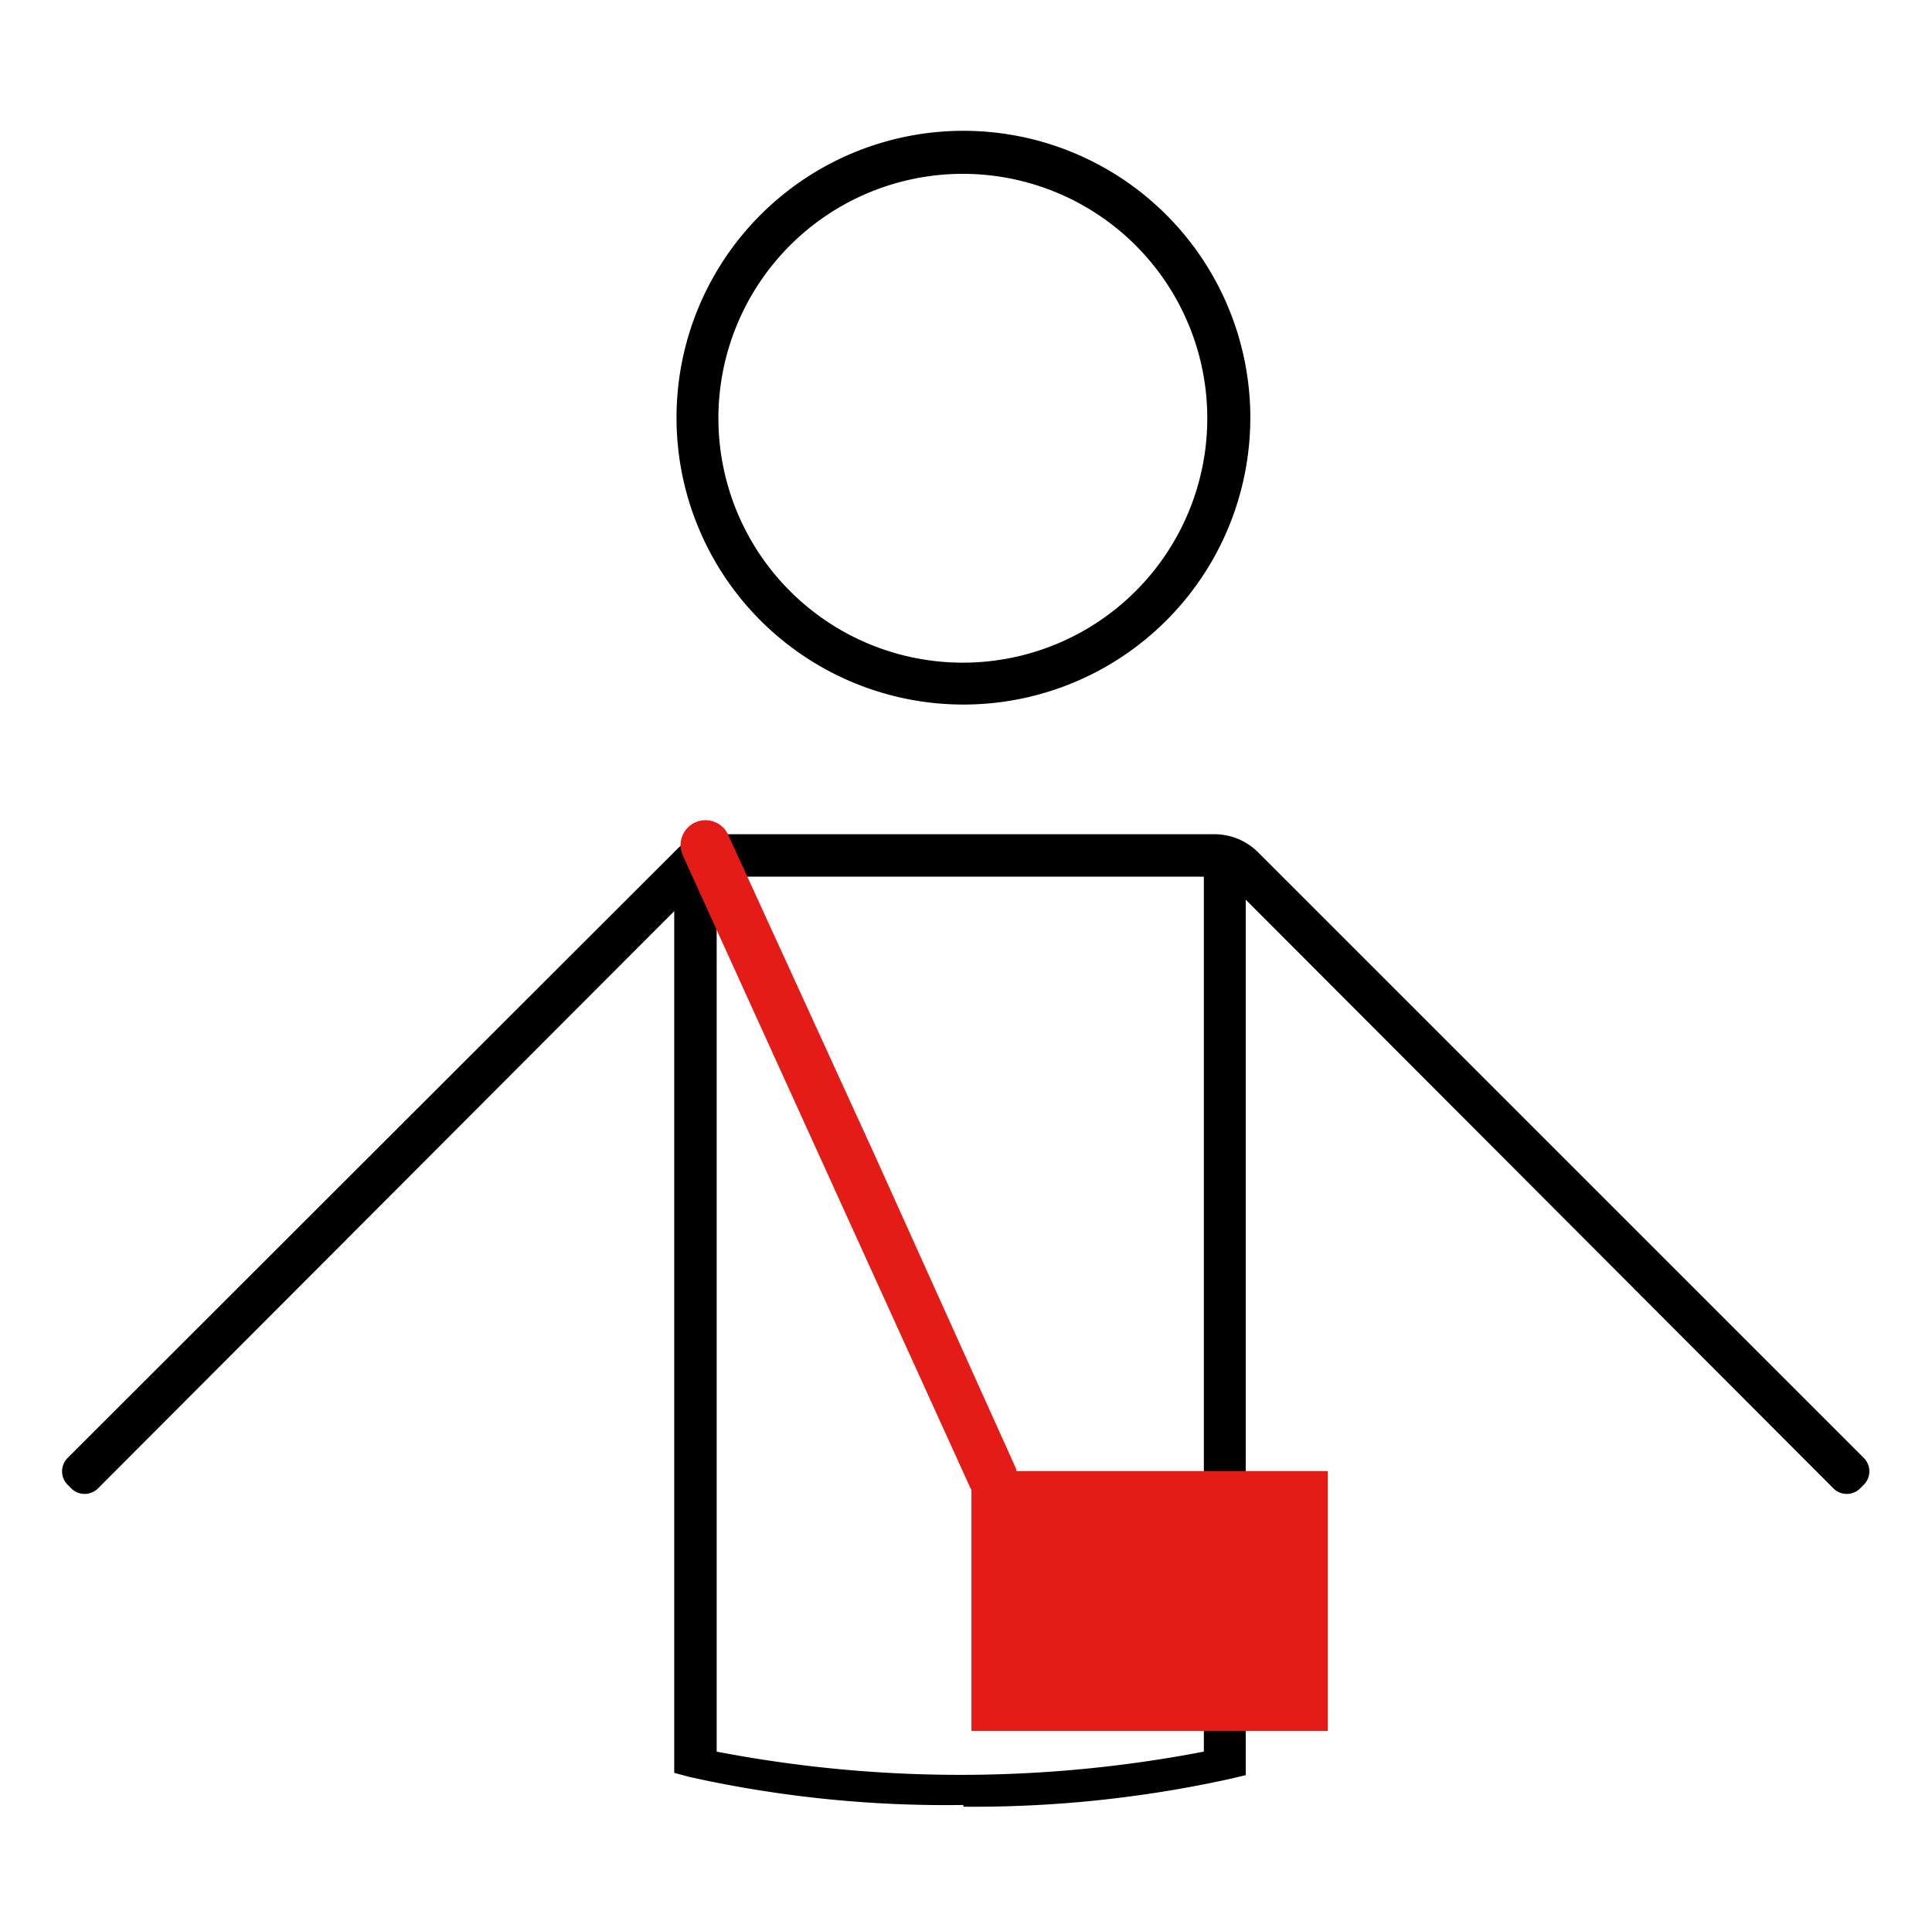
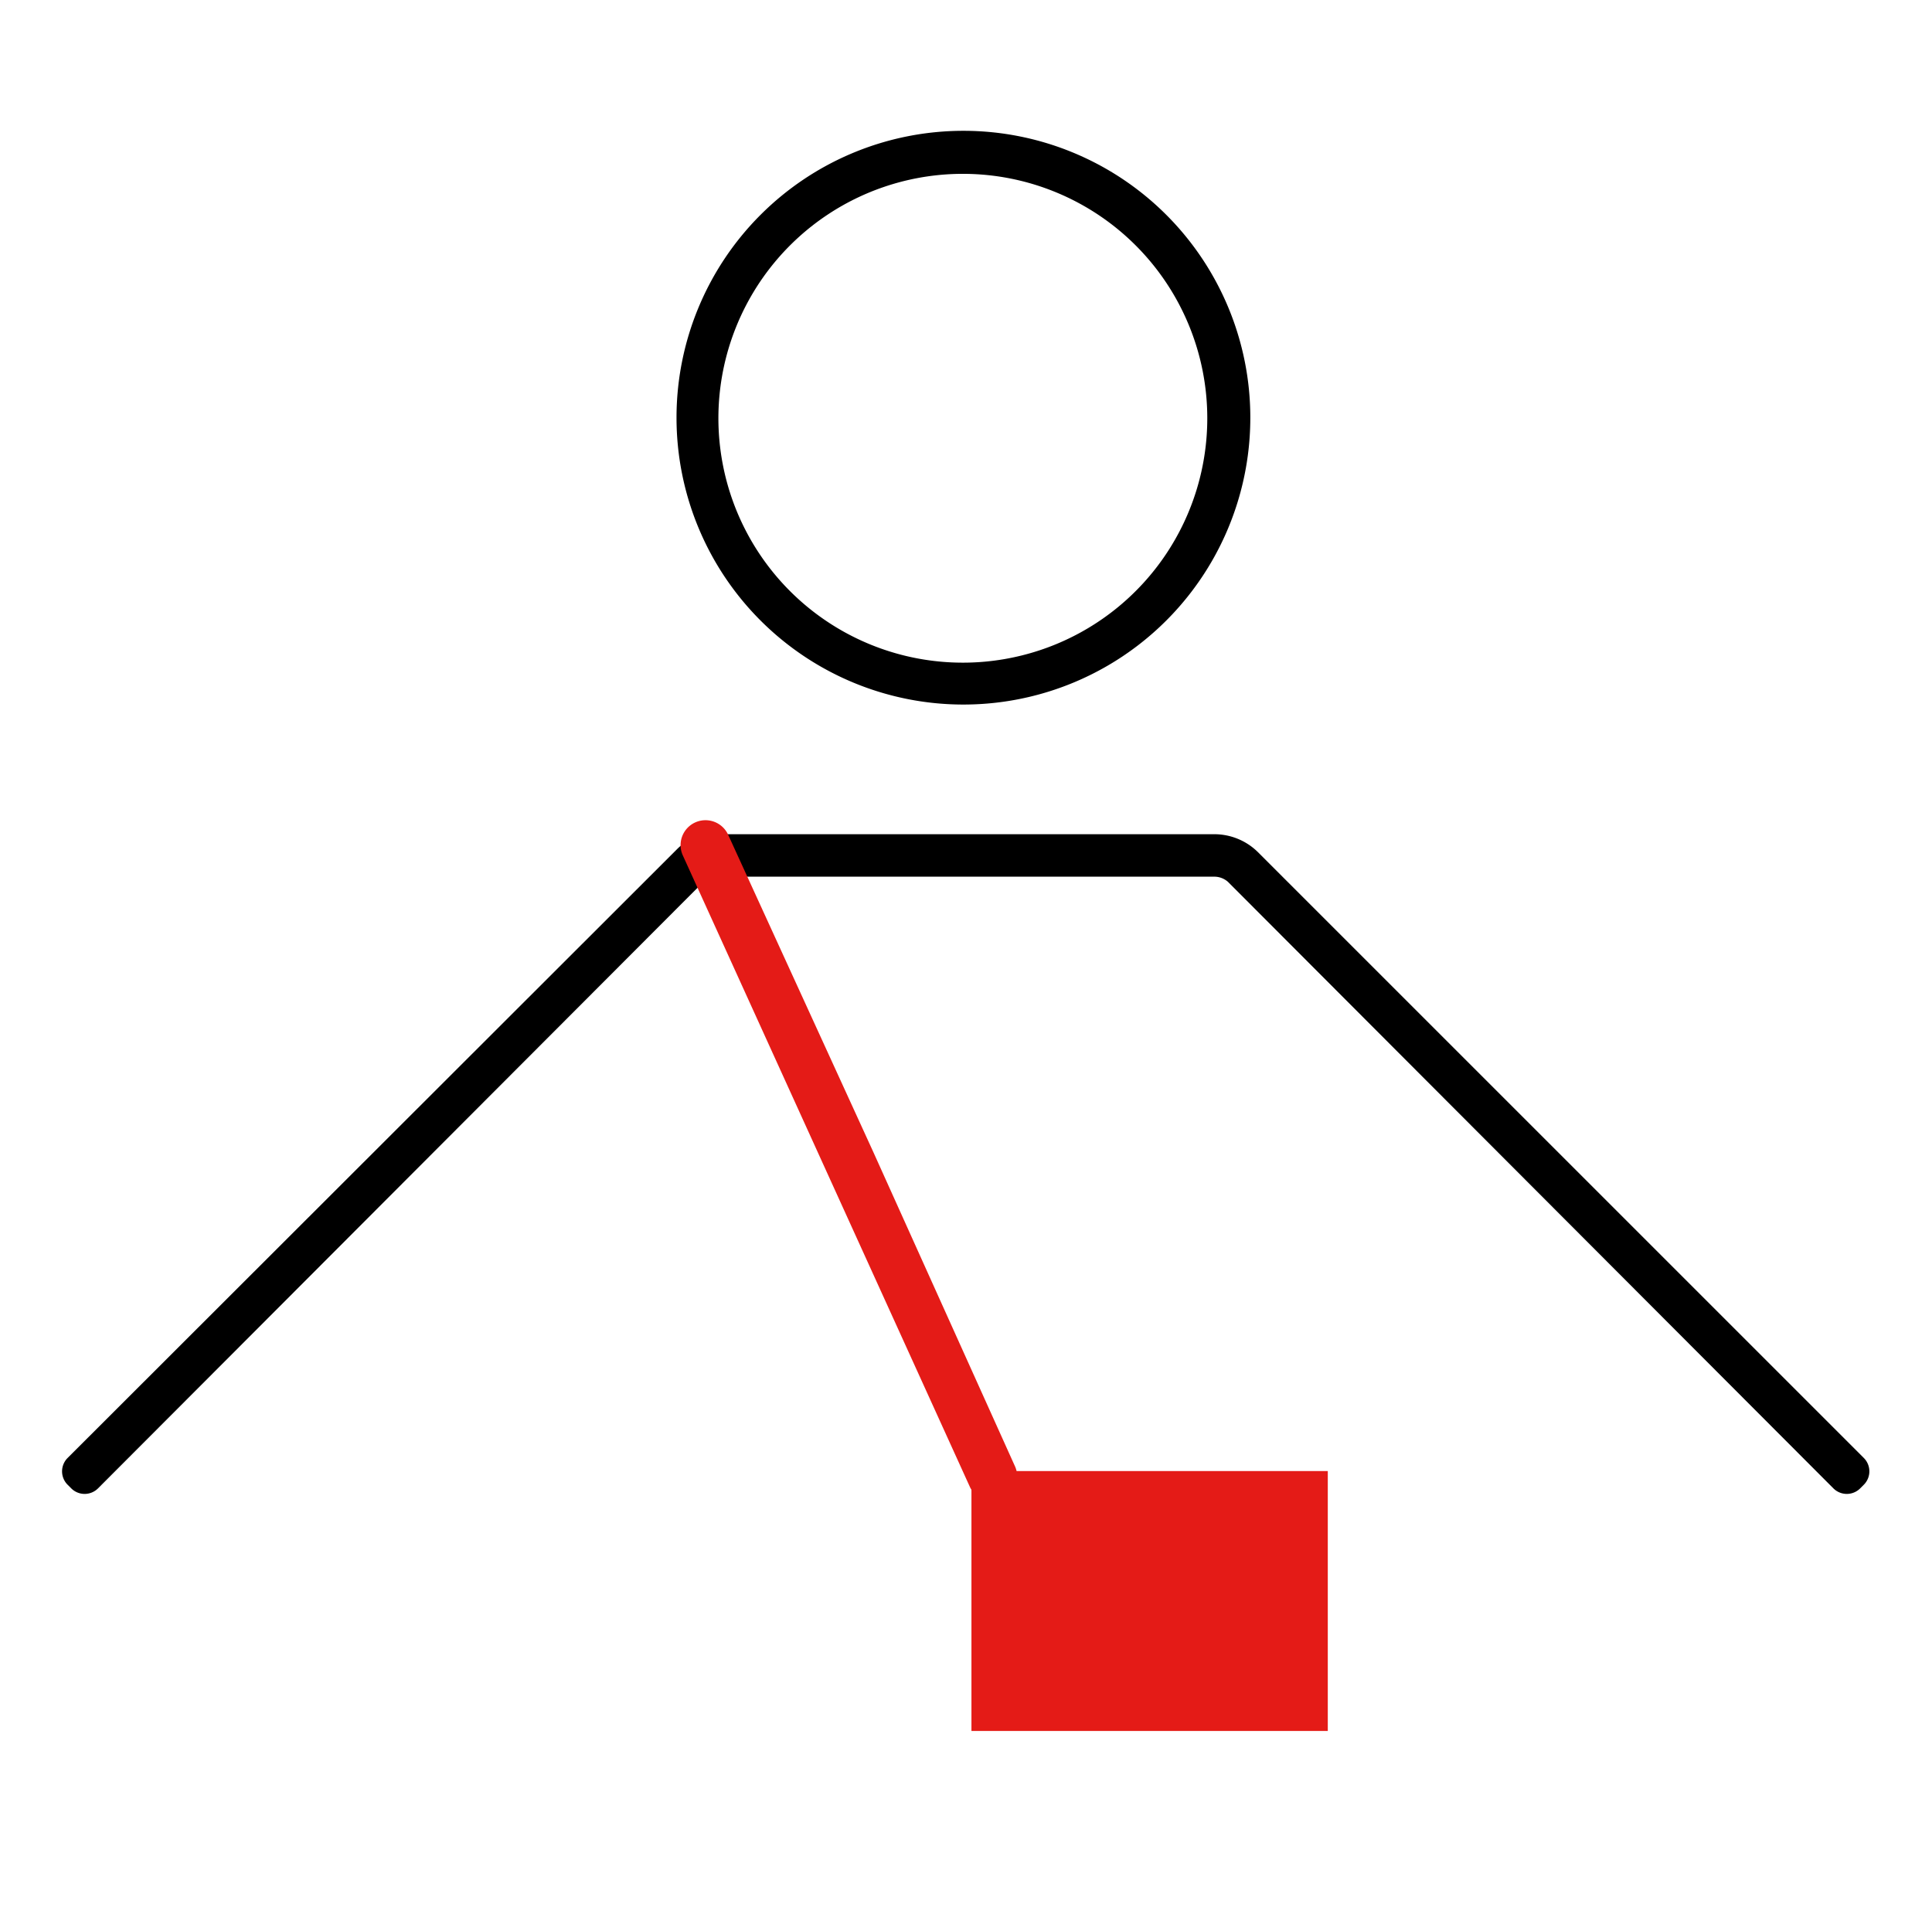
<svg xmlns="http://www.w3.org/2000/svg" id="Ebene_1" data-name="Ebene 1" viewBox="0 0 33.67 33.66">
  <defs>
    <style>.cls-1,.cls-3{fill-rule:evenodd;}.cls-2,.cls-3{fill:#e41b17;}</style>
  </defs>
-   <path class="cls-1" d="M142.16,156.32a20.58,20.58,0,0,1-4.78-.49l-.26-.07v-16h.74v15.63a22.45,22.45,0,0,0,8.49,0V140h.73v15.8l-.25.06a20.81,20.81,0,0,1-4.67.49" transform="translate(-125.37 -124.86)" />
  <path class="cls-1" d="M142.16,137.14a5,5,0,1,1,5-5,5,5,0,0,1-5,5m0-9.25a4.26,4.26,0,1,0,4.25,4.26A4.26,4.26,0,0,0,142.16,127.89Z" transform="translate(-125.37 -124.86)" />
  <path class="cls-1" d="M157.32,150.8l-10.55-10.57a.36.36,0,0,0-.24-.09h-8.66a.34.34,0,0,0-.24.09L127.08,150.8a.33.33,0,0,1-.47,0l-.06-.06a.33.33,0,0,1,0-.47l10.62-10.61a.87.87,0,0,1,.62-.26h8.74a1.08,1.08,0,0,1,.76.31l10.56,10.56a.33.33,0,0,1,0,.47l-.06.06a.33.33,0,0,1-.47,0" transform="translate(-125.37 -124.86)" />
  <rect class="cls-2" x="16.93" y="25.64" width="6.21" height="4.53" />
  <path class="cls-3" d="M140.59,144.94l2.47,5.48a.43.43,0,0,1-.79.35l-5-11a.43.43,0,1,1,.79-.36" transform="translate(-125.37 -124.86)" />
</svg>